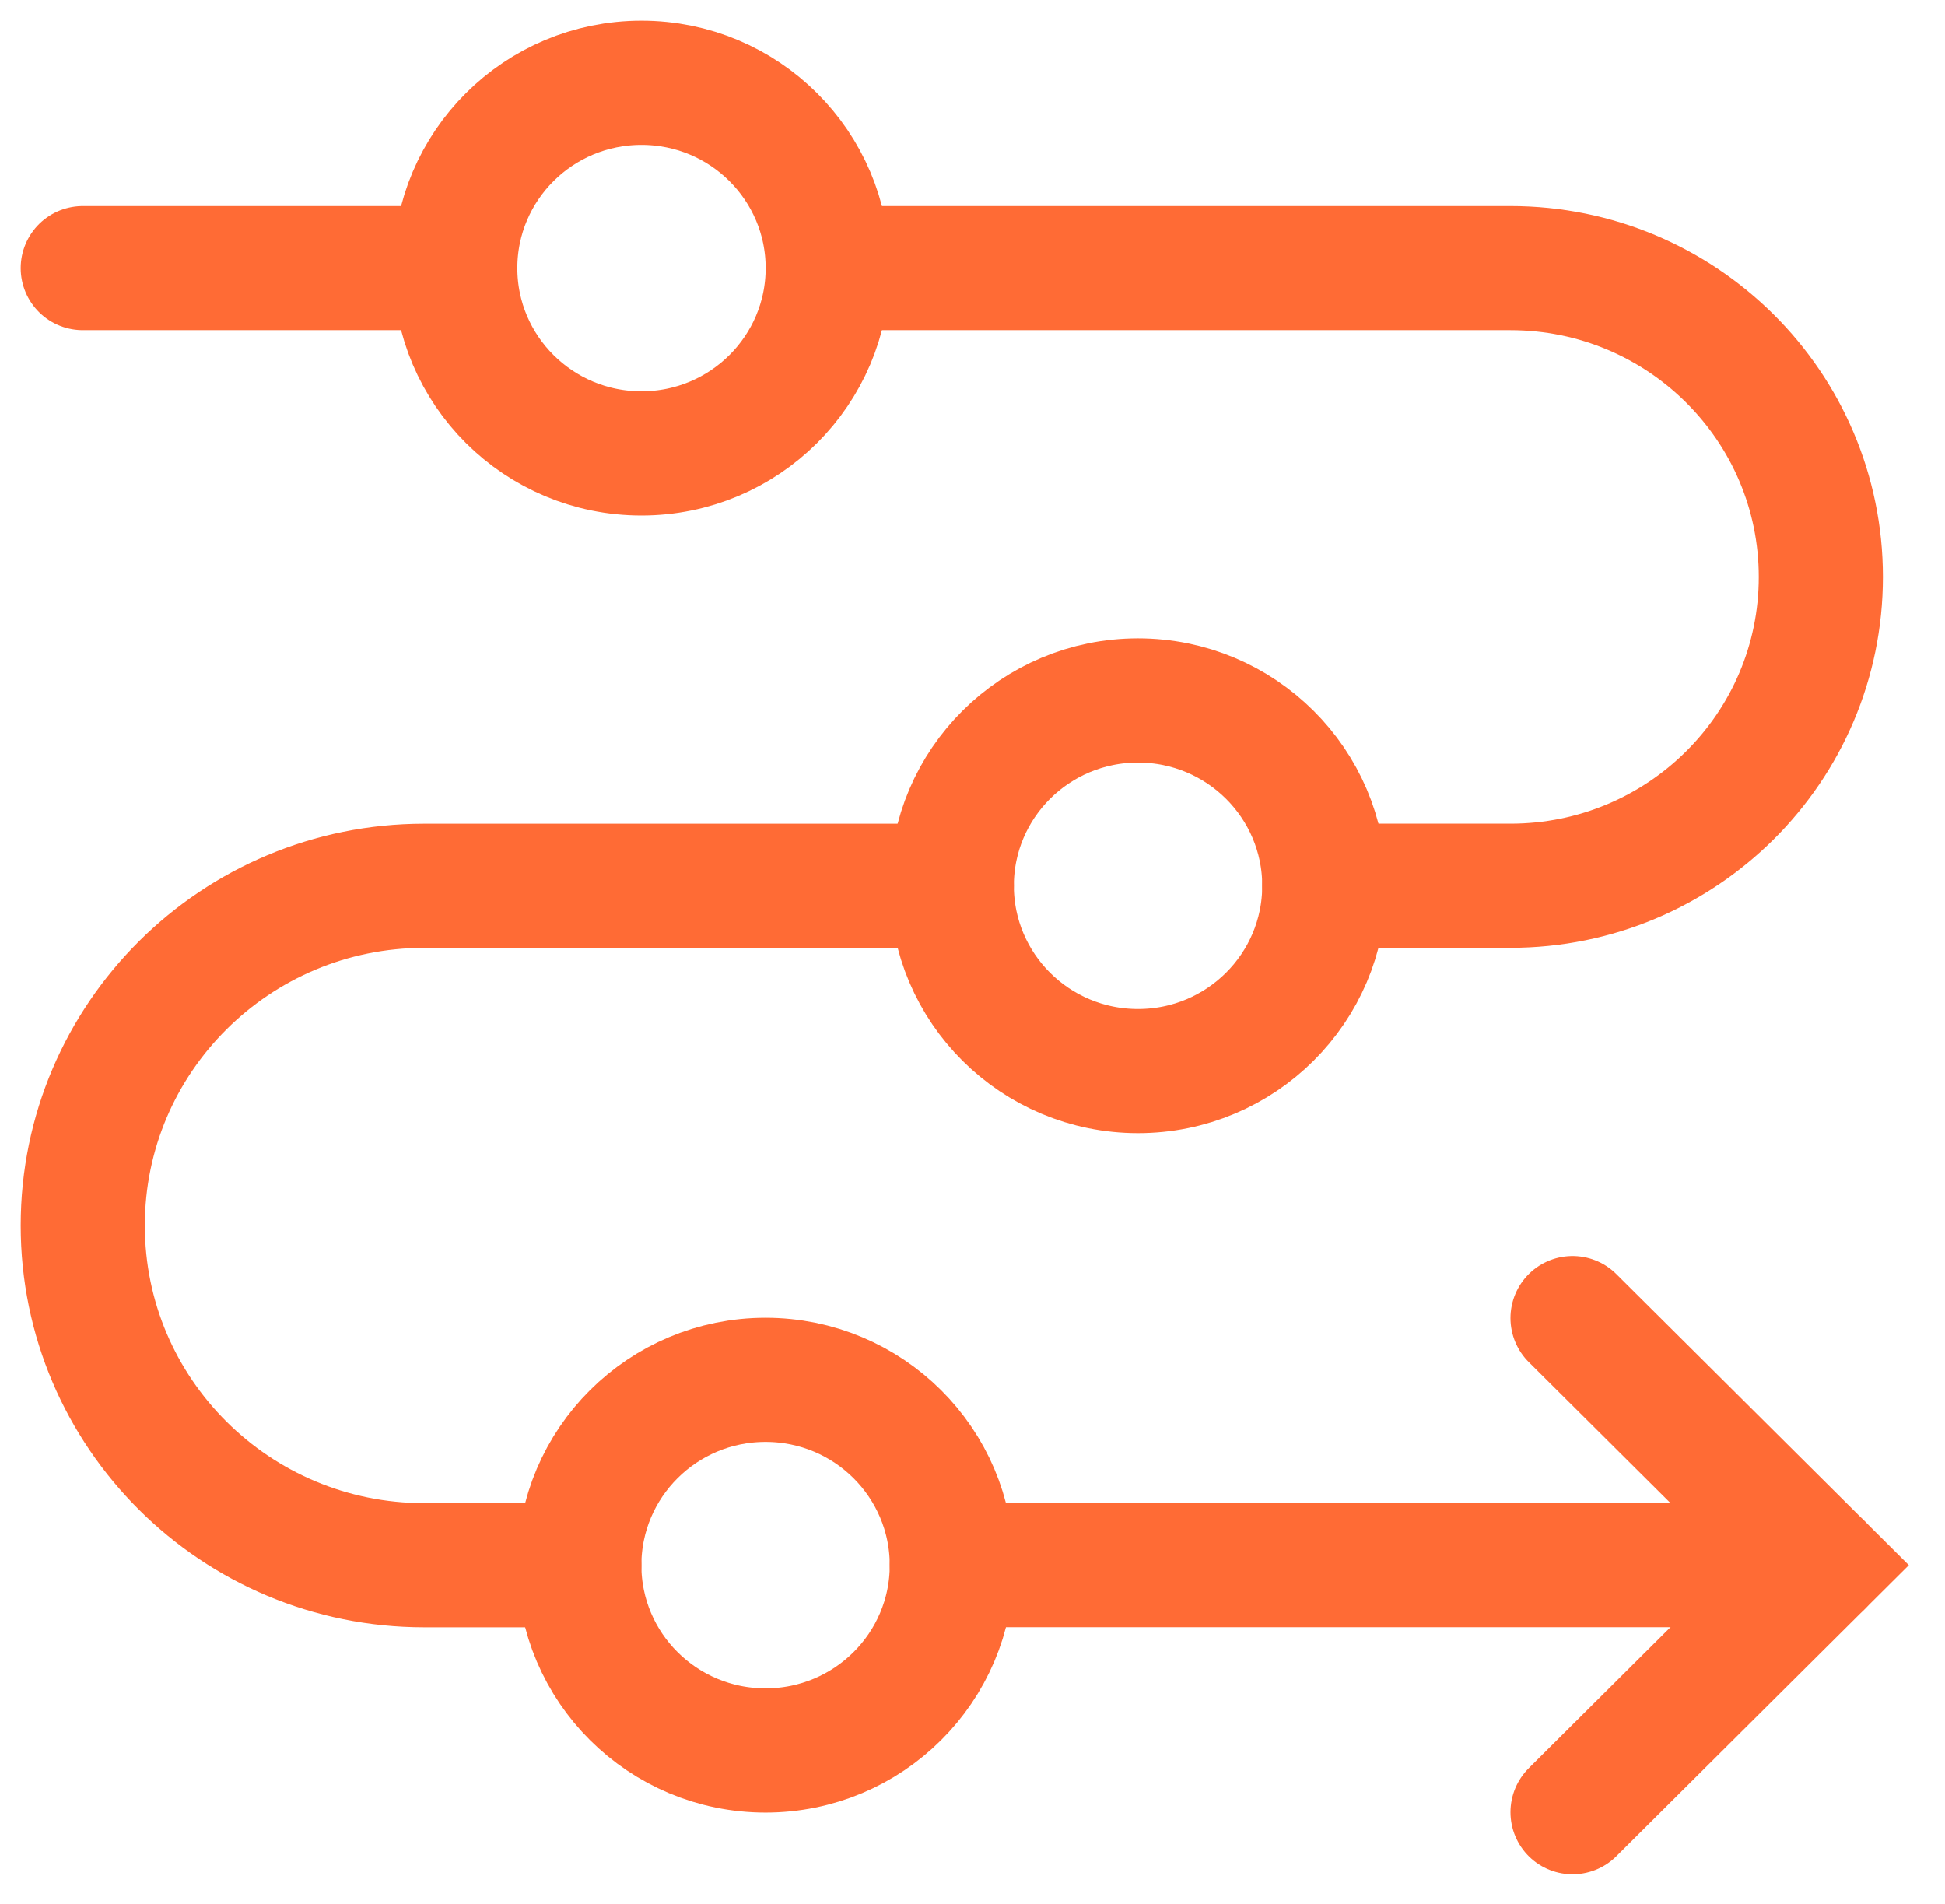
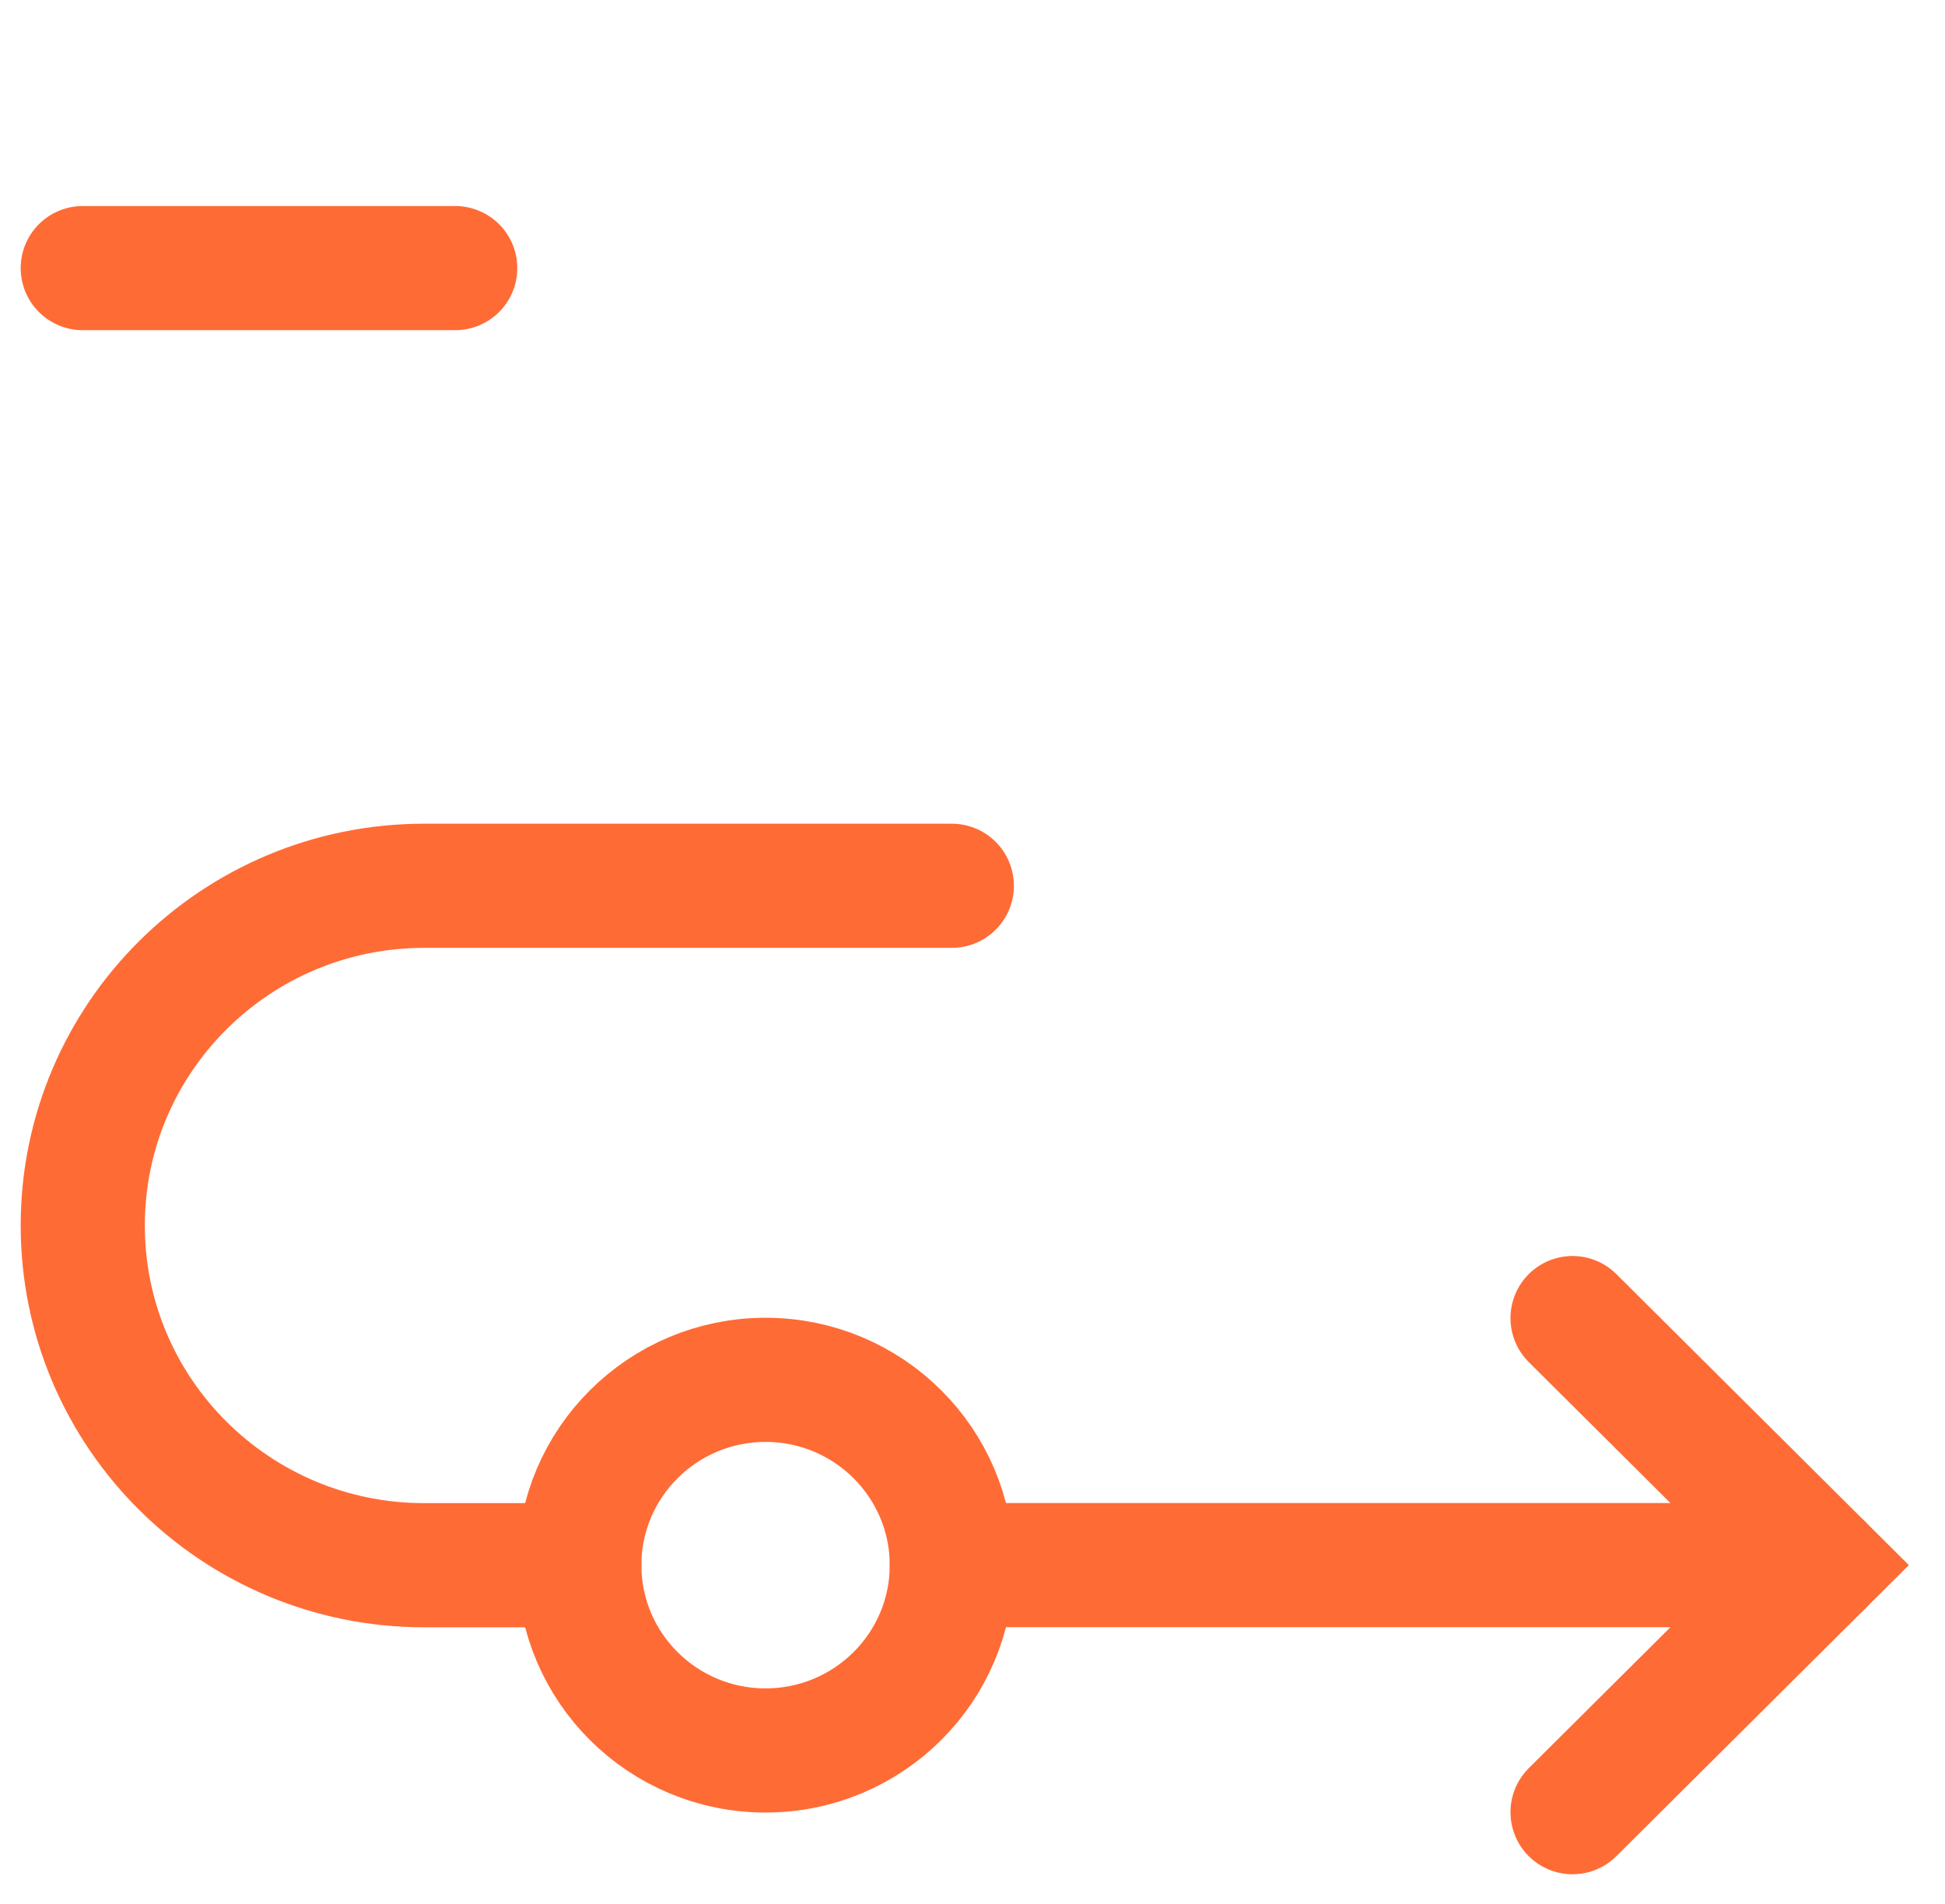
<svg xmlns="http://www.w3.org/2000/svg" fill="none" height="100%" overflow="visible" preserveAspectRatio="none" style="display: block;" viewBox="0 0 47 46" width="100%">
  <g id="arrow-roadmap">
    <path d="M23 37.816H43.999" id="Vector 362" stroke="#FF6B35" stroke-linecap="round" stroke-width="3" />
    <path d="M38 31.847L44 37.816L38 43.785" id="Vector 365" stroke="#FF6B35" stroke-linecap="round" stroke-width="3" />
-     <path d="M15.501 10.955C17.987 10.955 20.002 8.95 20.002 6.478C20.002 4.005 17.987 2 15.501 2C13.016 2 11.001 4.005 11.001 6.478C11.001 8.95 13.016 10.955 15.501 10.955Z" id="Ellipse 324" stroke="#FF6B35" stroke-linecap="round" stroke-width="3" />
-     <path d="M27.5 25.879C29.985 25.879 32.001 23.874 32.001 21.401C32.001 18.928 29.985 16.924 27.5 16.924C25.015 16.924 23 18.928 23 21.401C23 23.874 25.015 25.879 27.5 25.879Z" id="Ellipse 325" stroke="#FF6B35" stroke-linecap="round" stroke-width="3" />
    <path d="M18.499 42.294C20.985 42.294 23 40.29 23 37.817C23 35.344 20.985 33.339 18.499 33.339C16.014 33.339 13.999 35.344 13.999 37.817C13.999 40.29 16.014 42.294 18.499 42.294Z" id="Ellipse 326" stroke="#FF6B35" stroke-linecap="round" stroke-width="3" />
    <path d="M23 21.402H10.25C5.694 21.402 2 25.077 2 29.61C2 34.143 5.694 37.818 10.25 37.818H14" id="Vector 361" stroke="#FF6B35" stroke-linecap="round" stroke-width="3" />
-     <path d="M32 21.401H36.5C40.642 21.401 44 18.061 44 13.94C44 9.819 40.642 6.478 36.5 6.478H20" id="Vector 363" stroke="#FF6B35" stroke-linecap="round" stroke-width="3" />
    <path d="M11 6.478H2" id="Vector 364" stroke="#FF6B35" stroke-linecap="round" stroke-width="3" />
  </g>
</svg>